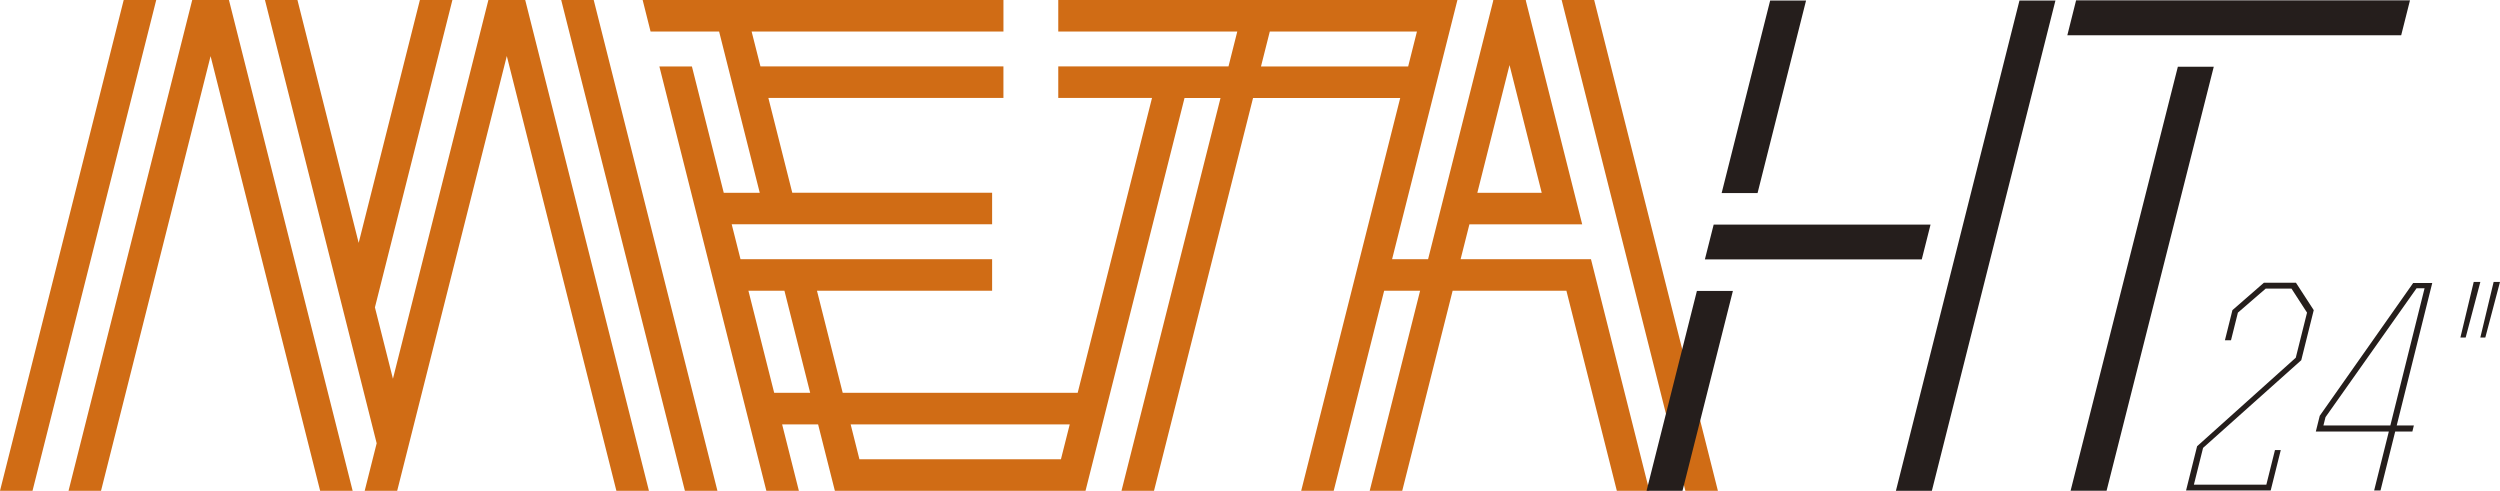
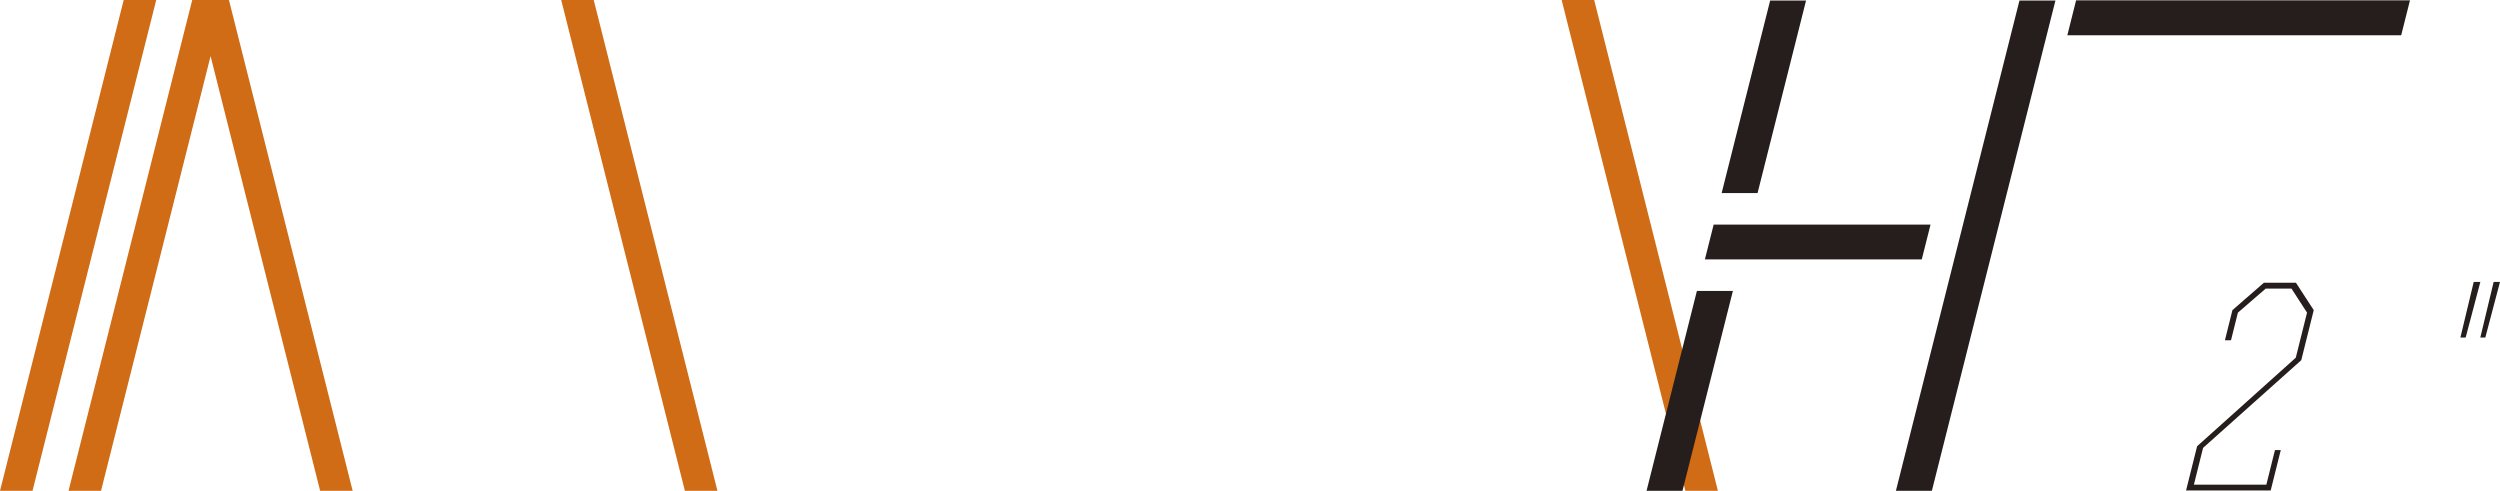
<svg xmlns="http://www.w3.org/2000/svg" id="レイヤー_1" data-name="レイヤー 1" width="162.405" height="31.883" viewBox="0 0 162.405 31.883">
  <defs>
    <style>.cls-1{fill:#251e1c;}.cls-2{fill:#d06c15;}</style>
  </defs>
  <title>meta-ht-24</title>
  <path class="cls-1" d="M535.681,210.001l2.043-1.779h2.084l1.155,1.779-.811,3.252-6.379,5.697-.596,2.389h4.707l.56-2.247h.377l-.655,2.624h-5.498l.718-2.874,6.41-5.751.731-2.928-1.011-1.563h-1.671l-1.809,1.563-.449,1.797h-.395Z" transform="translate(-390.658 -189.854)" />
-   <path class="cls-1" d="M545.841,217.889h-4.743l.255-1.024,6.068-8.625h1.24l-2.308,9.254h1.114l-.098.395h-1.115l-.954,3.827h-.414Zm2.322-9.308h-.521l-5.915,8.373-.135.54h4.347Z" transform="translate(-390.658 -189.854)" />
  <path class="cls-1" d="M551.356,208.168h.431l-.954,3.612h-.342Zm1.294,0h.413l-.954,3.612h-.324Z" transform="translate(-390.658 -189.854)" />
  <polygon class="cls-2" points="103.561 0 101.448 0 109.485 31.883 111.598 31.883 103.561 0" />
-   <path class="cls-2" d="M494.011,206.692h-8.469l.572-2.267h7.326l-3.663-14.536.008-.035h-2.13l.009.036-4.235,16.802h-2.338l4.244-16.838H459.405v2.049h11.629l-.571,2.266h-11.058v2.048h6.09l-4.829,19.155h-15.264l-1.672-6.632h11.378v-2.049h-16.345l-.572-2.267h16.917v-2.048H442.126l-1.553-6.159h15.27v-2.048H440.059l-.574-2.266h16.359v-2.049H432.406l.515,2.049h4.452l2.64,10.474h-2.339l-2.068-8.207h-2.114l6.95,27.567h2.113l-1.088-4.314h2.337l1.089,4.314h16.283l6.432-25.519h2.338l-6.433,25.519h2.112l6.434-25.519h9.56l-6.433,25.519h2.112l3.278-12.996h2.335l-3.275,12.996h2.114l3.274-12.996h7.391l3.276,12.996h2.113Zm-5.291-12.611,2.091,8.296H486.629Zm-47.769,21.292-1.674-6.632h2.34l1.672,6.632Zm5.537,4.316-.57-2.266h14.232l-.572,2.266Zm26.086-25.519.572-2.266h9.559l-.57,2.266Z" transform="translate(-390.658 -189.854)" />
  <polygon class="cls-2" points="8.036 0 0 31.883 2.112 31.883 10.149 0 8.036 0" />
  <polygon class="cls-2" points="14.873 0 12.487 0 4.452 31.883 6.563 31.883 13.68 3.646 20.797 31.883 22.909 31.883 14.873 0" />
  <polygon class="cls-2" points="38.569 0 36.457 0 44.492 31.883 46.606 31.883 38.569 0" />
-   <polygon class="cls-2" points="31.727 0 25.526 24.605 24.356 19.968 29.389 0 27.277 0 23.3 15.778 19.323 0 17.212 0 22.244 19.968 24.469 28.797 23.691 31.883 25.802 31.883 26.581 28.797 32.923 3.639 40.042 31.883 42.156 31.883 34.119 0 31.727 0" />
-   <polygon class="cls-1" points="134.509 31.881 136.847 31.881 143.811 4.335 141.478 4.335 134.509 31.881" />
  <polygon class="cls-1" points="117.325 0.036 114.993 0.036 111.841 12.544 114.174 12.544 117.325 0.036" />
  <polygon class="cls-1" points="125.412 14.591 111.323 14.591 110.752 16.852 124.841 16.852 125.412 14.591" />
  <polygon class="cls-1" points="110.234 18.901 106.963 31.883 109.298 31.883 112.572 18.901 110.306 18.901 110.234 18.901" />
  <polygon class="cls-1" points="134.867 0.022 134.298 2.291 155.986 2.291 156.557 0.022 134.867 0.022" />
  <polygon class="cls-1" points="131.188 0.036 123.162 31.883 125.498 31.883 133.516 0.071 133.519 0.054 133.531 0.036 133.526 0.036 131.188 0.036" />
</svg>